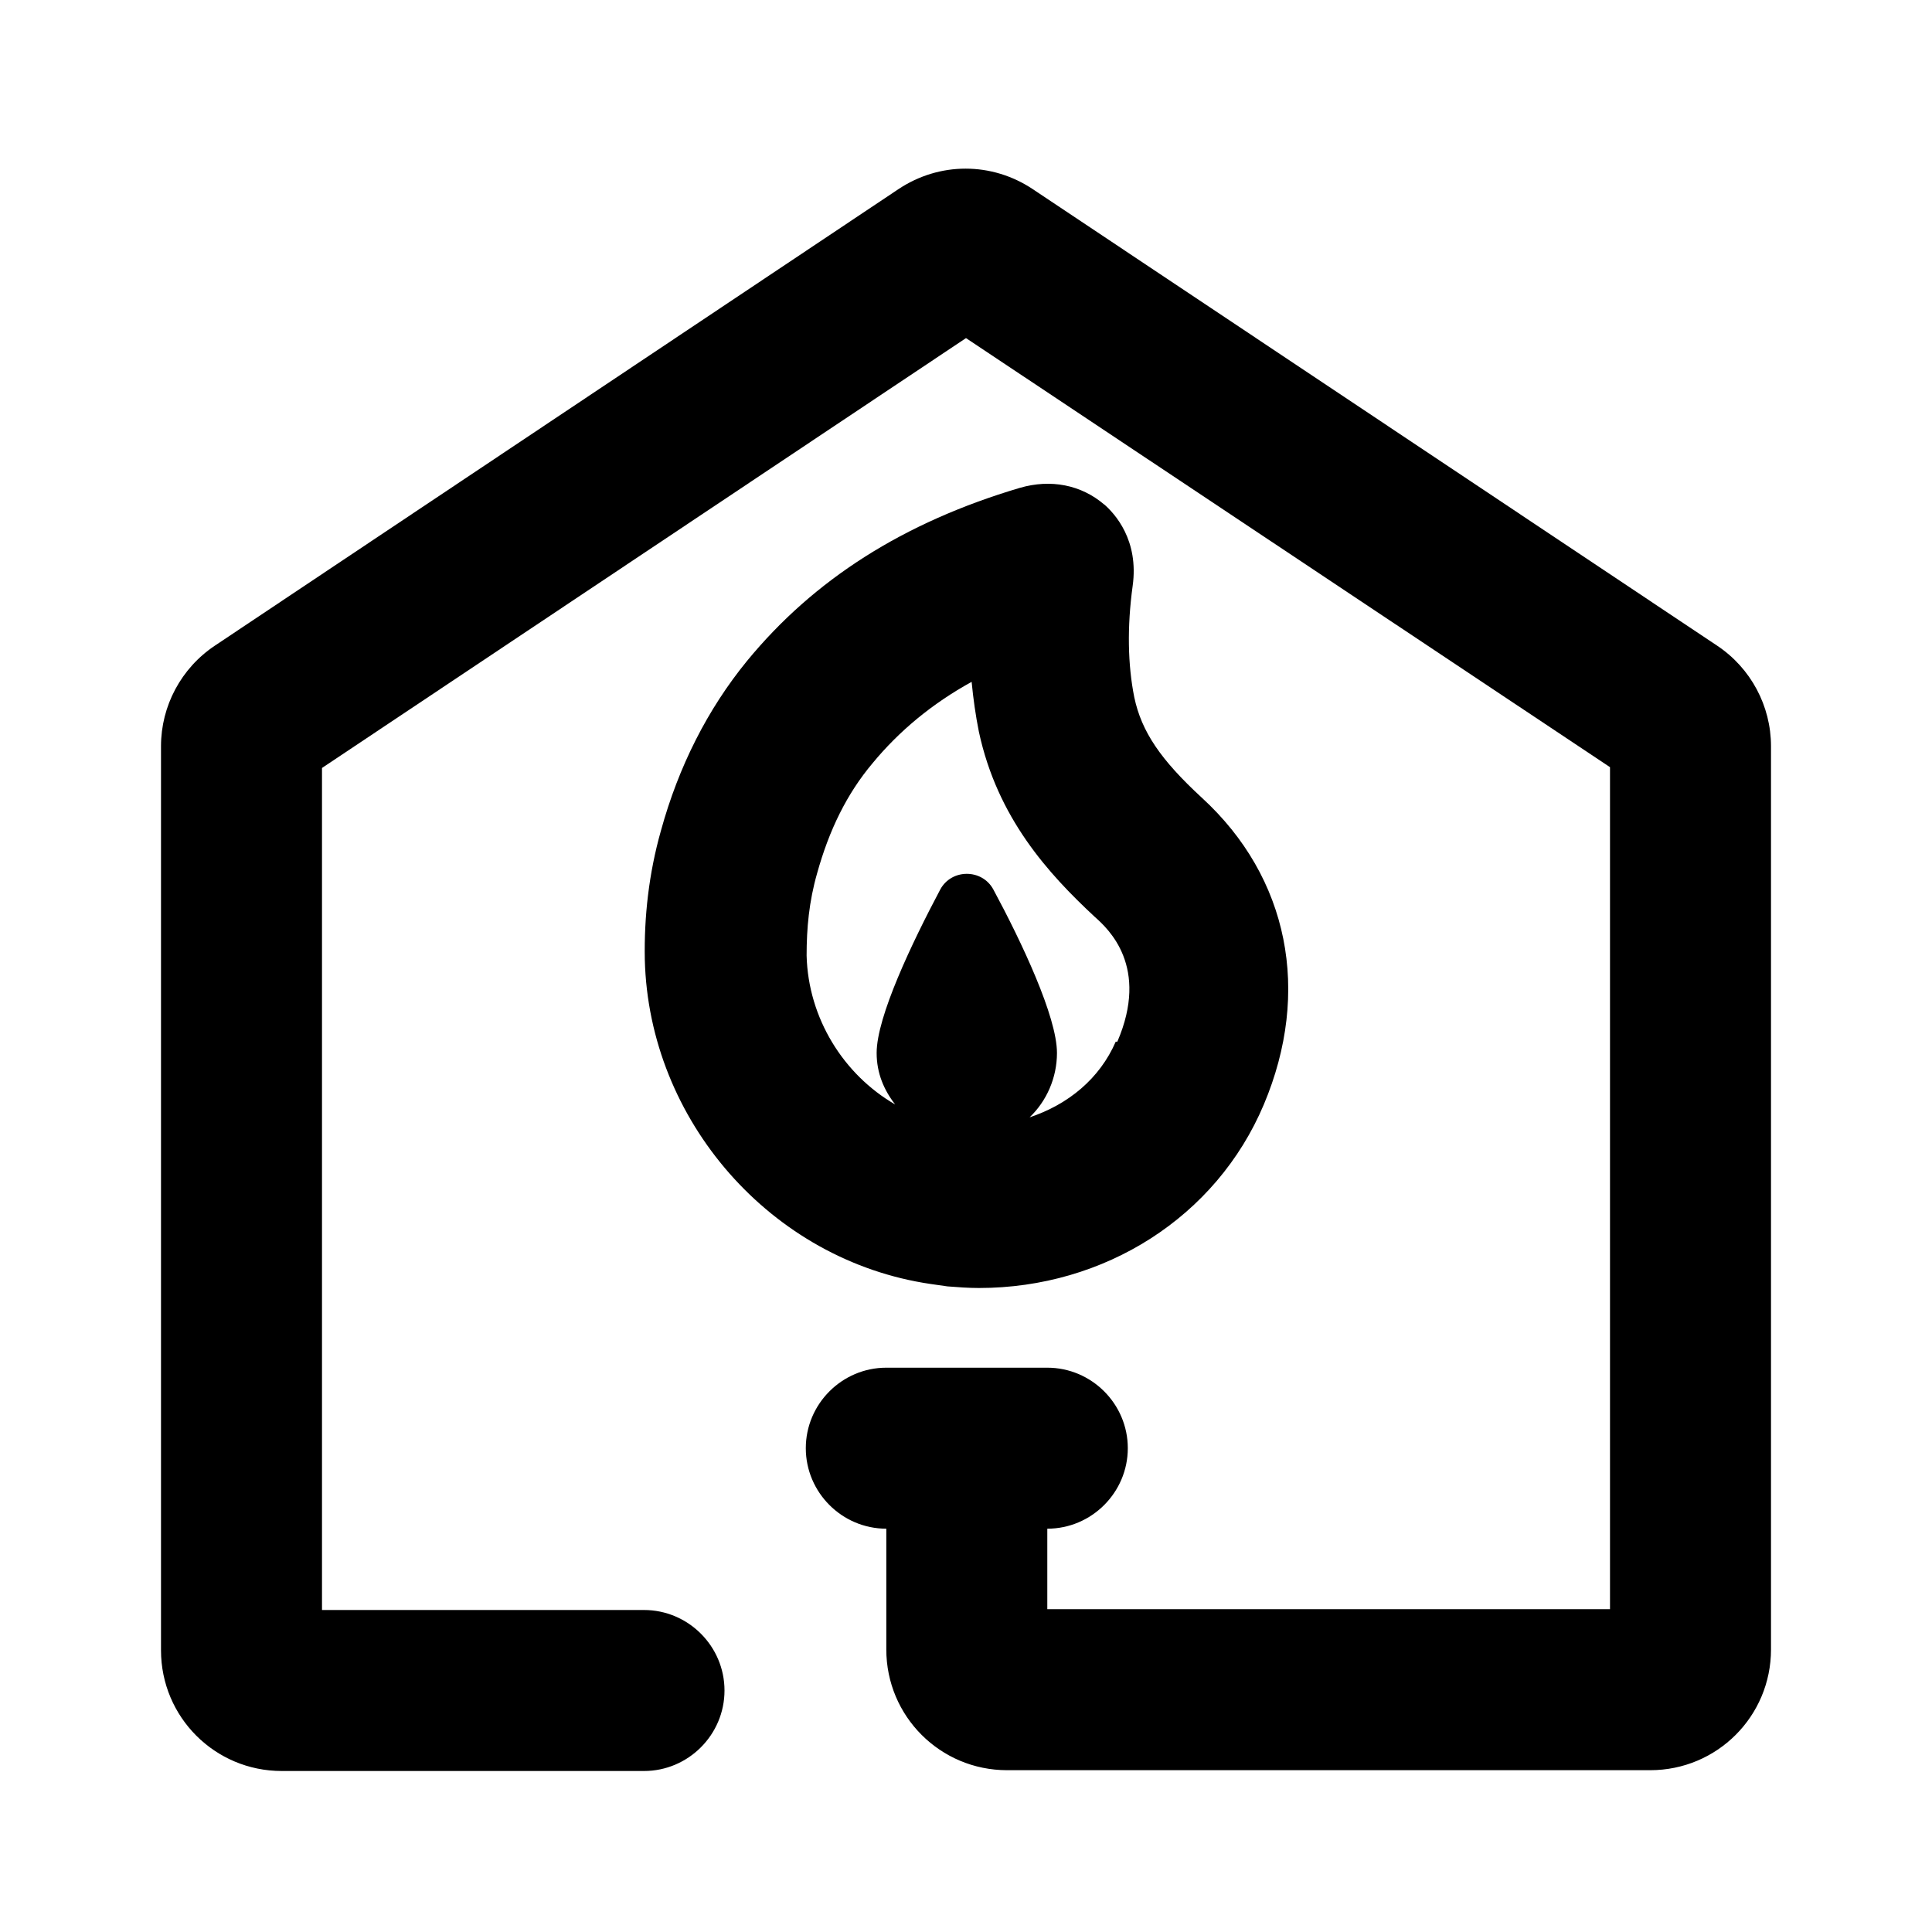
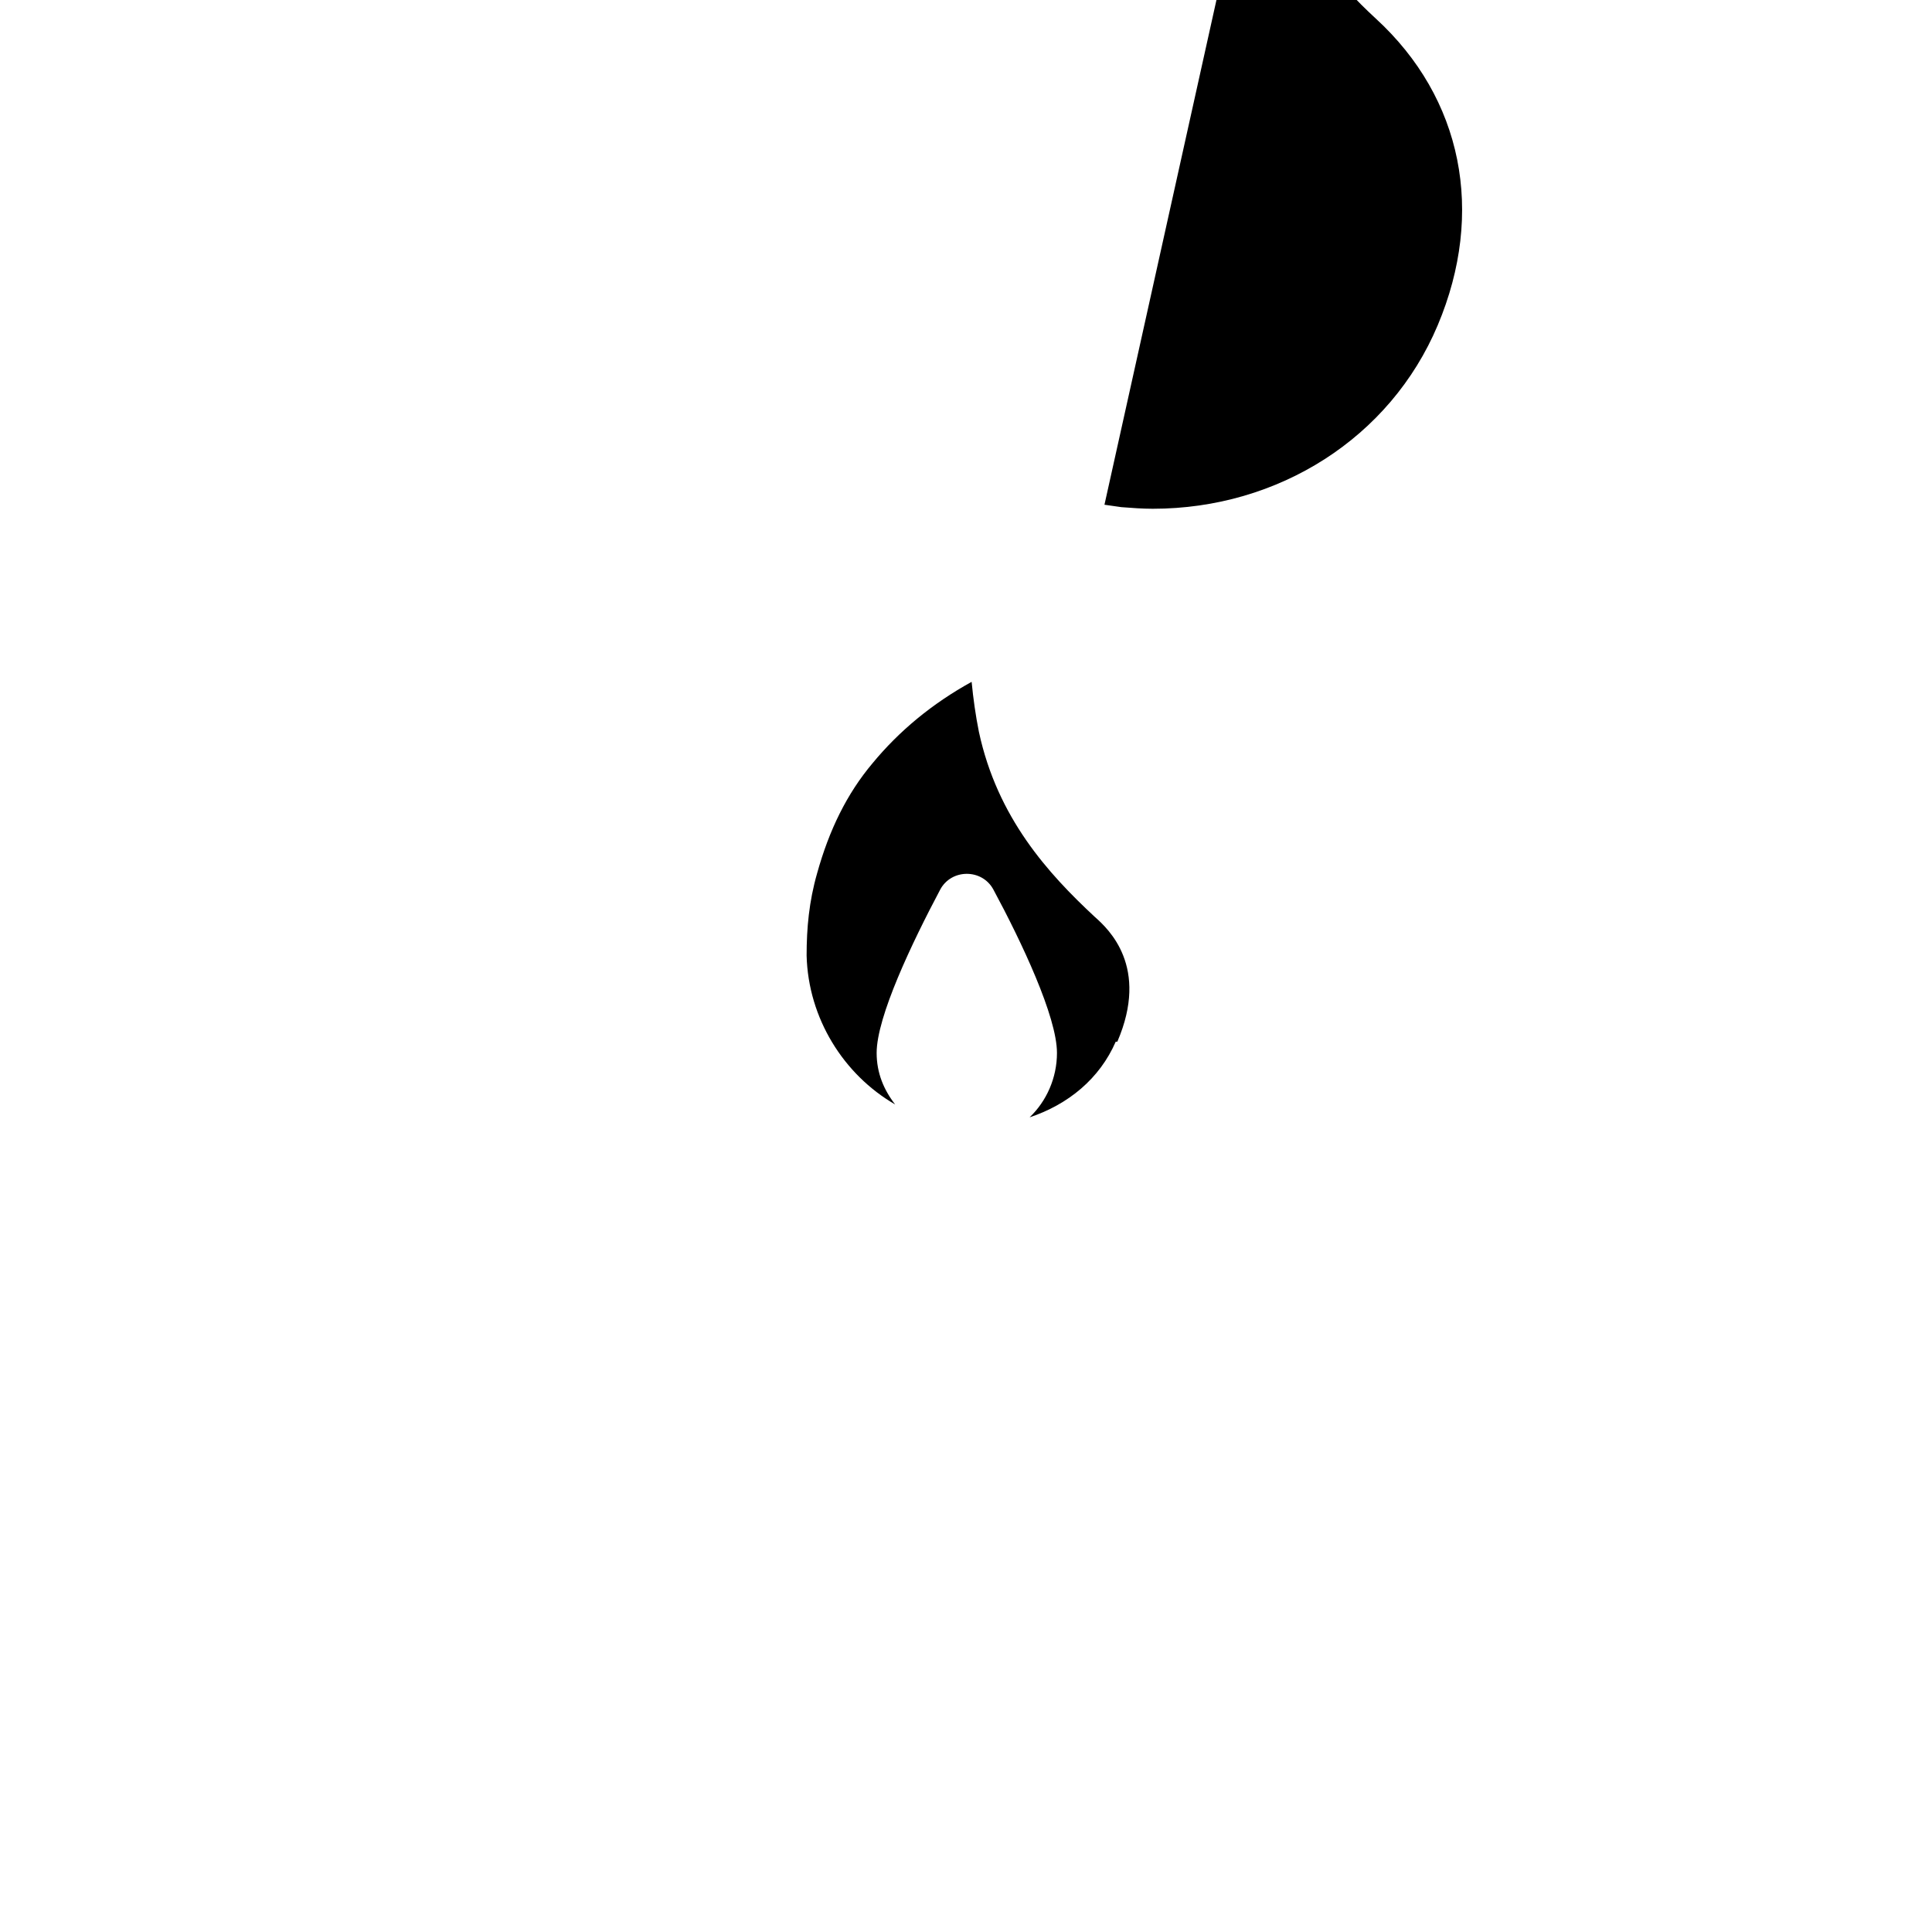
<svg xmlns="http://www.w3.org/2000/svg" id="Icons" viewBox="0 0 24 24">
-   <path d="M13.72,6.27c-.29-.25-.67-.32-1.05-.21-1.45,.43-2.56,1.14-3.39,2.15-.49,.6-.85,1.31-1.07,2.11-.15,.53-.21,1.07-.2,1.6,.05,2,1.57,3.74,3.55,4.03l.21,.03c.13,.01,.26,.02,.39,.02,1.56,0,2.95-.88,3.54-2.28,.59-1.4,.31-2.82-.77-3.81-.51-.47-.75-.82-.84-1.25-.08-.4-.09-.87-.02-1.38,.08-.57-.22-.9-.36-1.02Zm.14,6.67c-.2,.46-.59,.78-1.07,.94,.21-.2,.34-.49,.34-.8,0-.45-.44-1.38-.79-2.03-.14-.26-.52-.26-.66,0-.35,.66-.79,1.58-.79,2.03,0,.25,.09,.46,.23,.64-.64-.37-1.08-1.07-1.1-1.85,0-.34,.03-.67,.13-1.02,.15-.54,.37-.99,.69-1.37,.33-.4,.74-.74,1.23-1.01,.02,.21,.05,.42,.09,.62,.23,1.07,.86,1.76,1.44,2.3,.17,.15,.68,.62,.28,1.55Z" />
-   <path d="M21.33,8.02L12.83,2.35c-.51-.34-1.16-.34-1.67,0L2.67,8.02c-.42,.28-.67,.75-.67,1.25v11.23c0,.83,.67,1.5,1.5,1.5h4.5c.55,0,1-.45,1-1s-.45-1-1-1H4V9.54L12,4.2l8,5.33v10.46h-6.99v-1h0c.55,0,1-.45,1-1s-.45-1-1-1h-2c-.55,0-1,.45-1,1s.45,1,1,1h0v1.5c0,.83,.67,1.5,1.5,1.5h7.99c.83,0,1.5-.67,1.5-1.5V9.27c0-.5-.25-.97-.67-1.25Z" />
+   <path d="M13.72,6.27l.21,.03c.13,.01,.26,.02,.39,.02,1.56,0,2.95-.88,3.54-2.28,.59-1.4,.31-2.82-.77-3.81-.51-.47-.75-.82-.84-1.25-.08-.4-.09-.87-.02-1.38,.08-.57-.22-.9-.36-1.02Zm.14,6.67c-.2,.46-.59,.78-1.07,.94,.21-.2,.34-.49,.34-.8,0-.45-.44-1.38-.79-2.03-.14-.26-.52-.26-.66,0-.35,.66-.79,1.58-.79,2.03,0,.25,.09,.46,.23,.64-.64-.37-1.08-1.07-1.1-1.85,0-.34,.03-.67,.13-1.02,.15-.54,.37-.99,.69-1.37,.33-.4,.74-.74,1.23-1.01,.02,.21,.05,.42,.09,.62,.23,1.07,.86,1.76,1.44,2.3,.17,.15,.68,.62,.28,1.55Z" />
</svg>